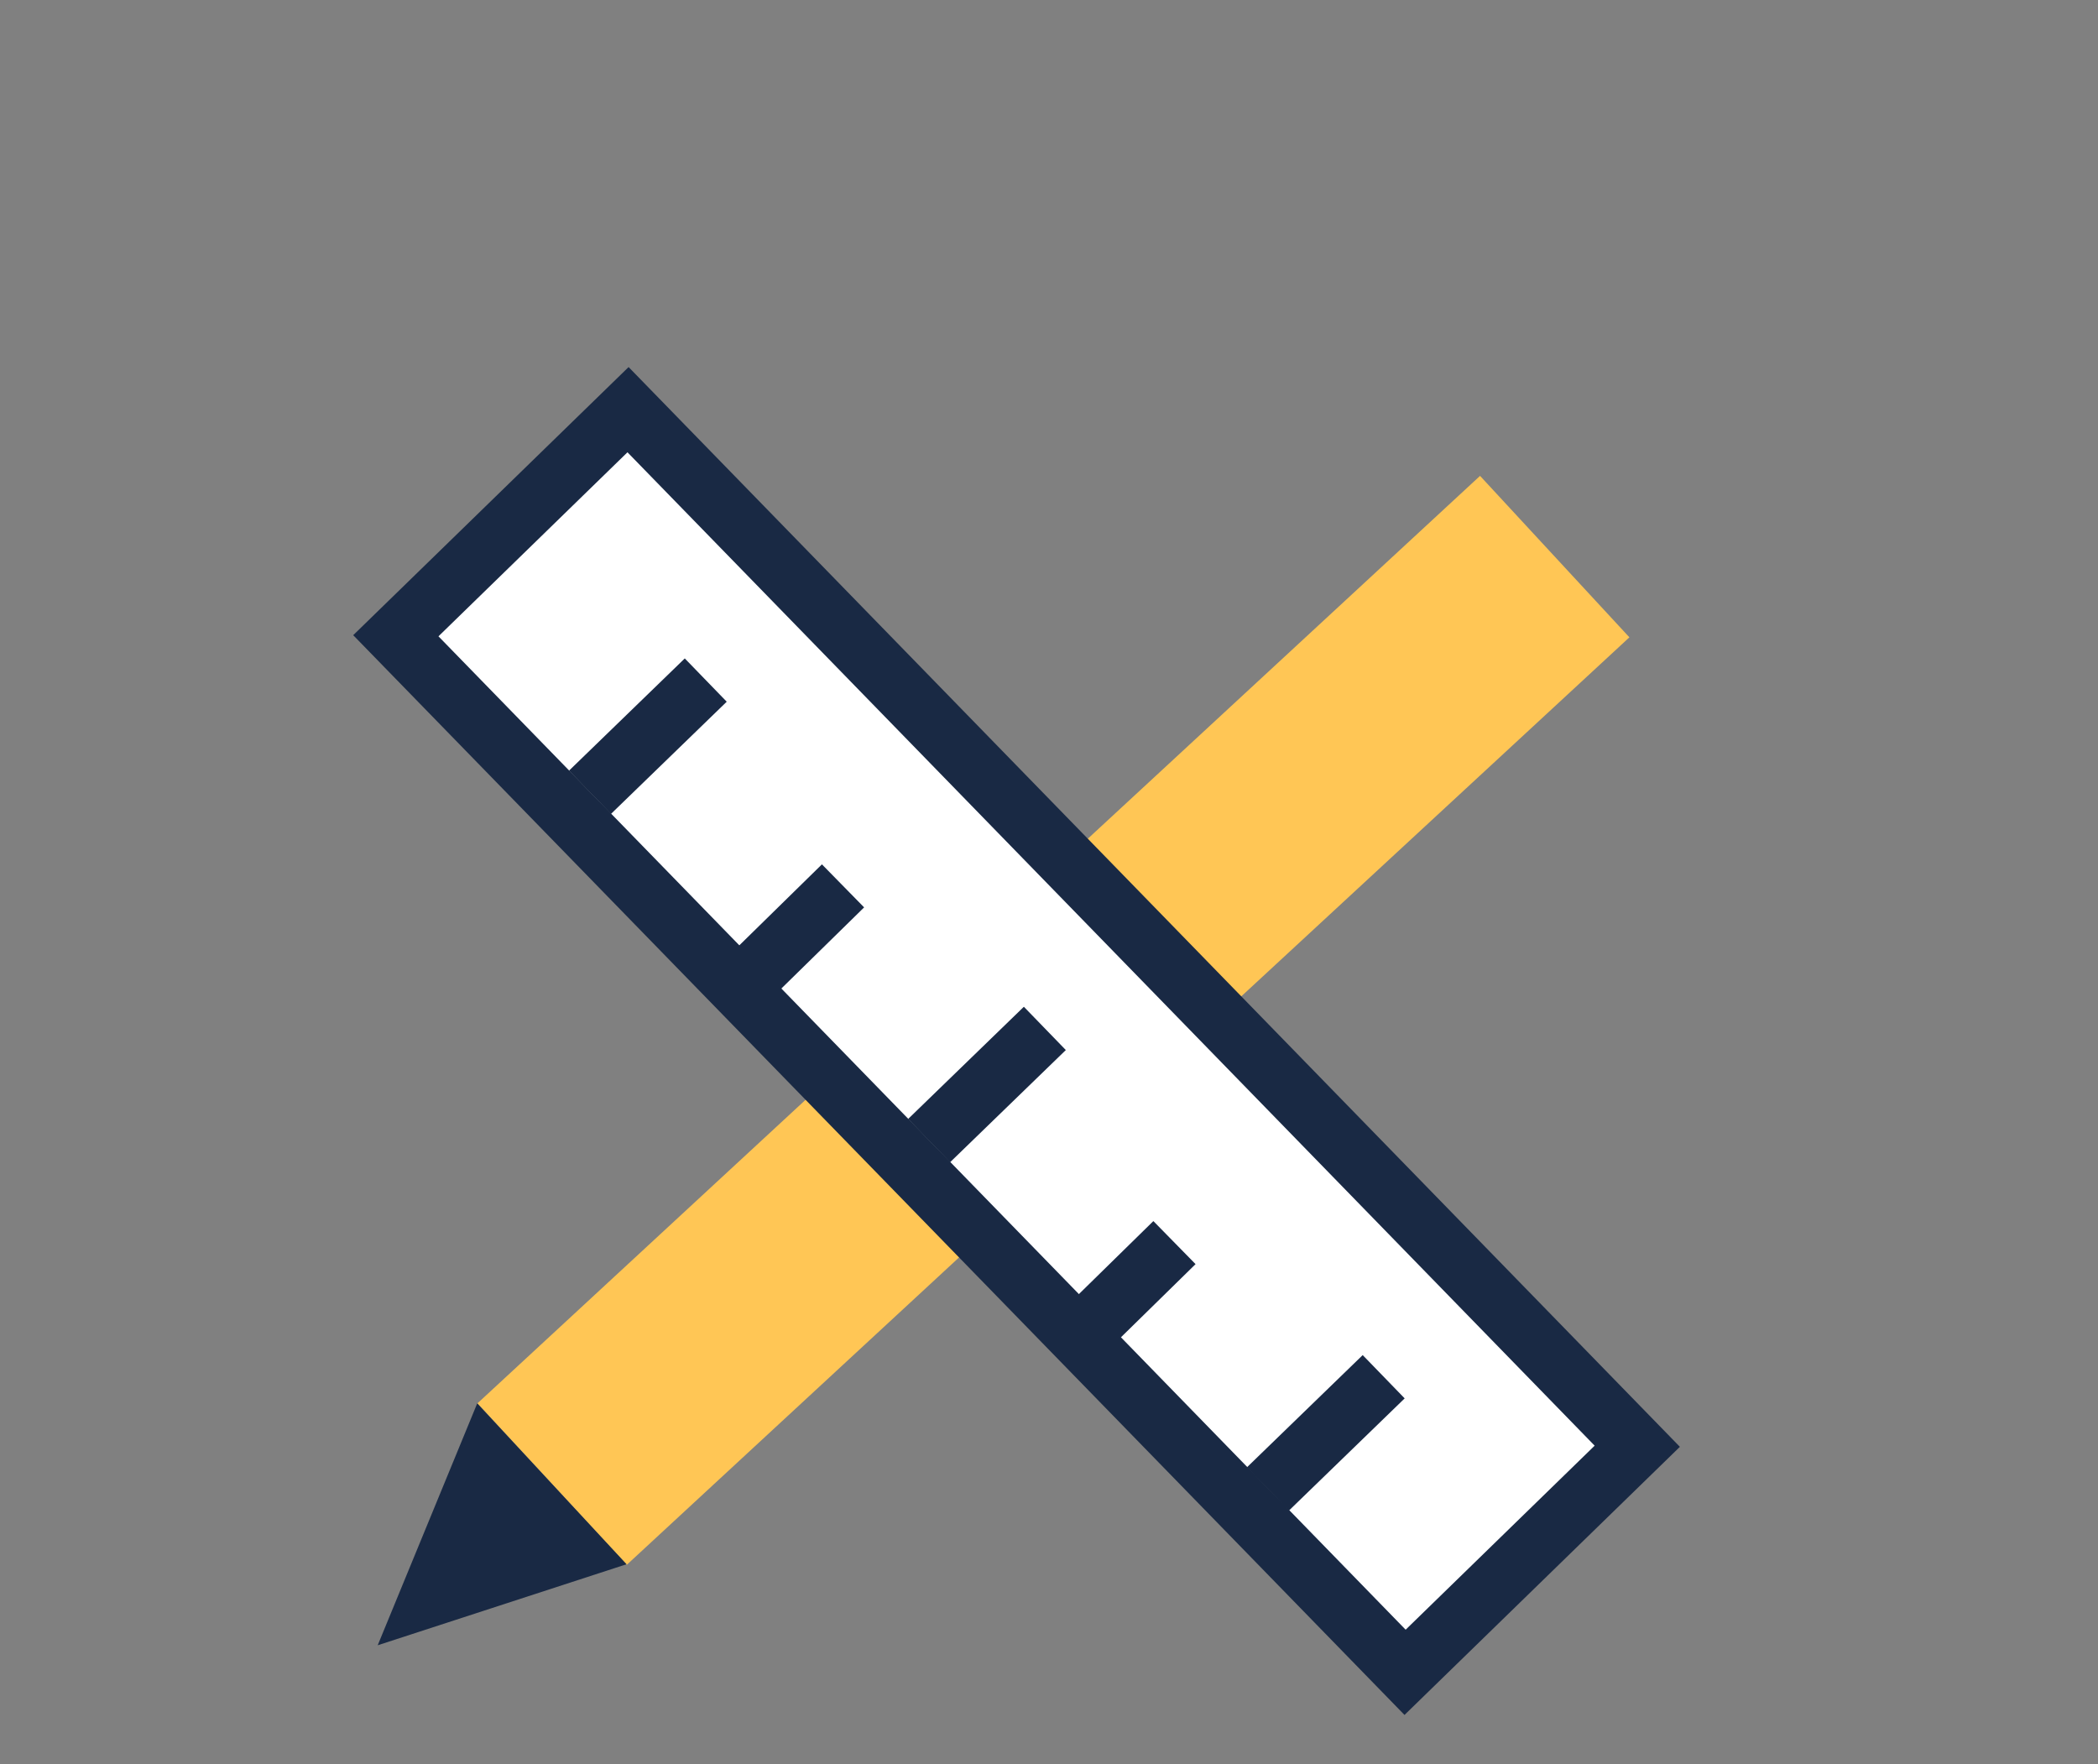
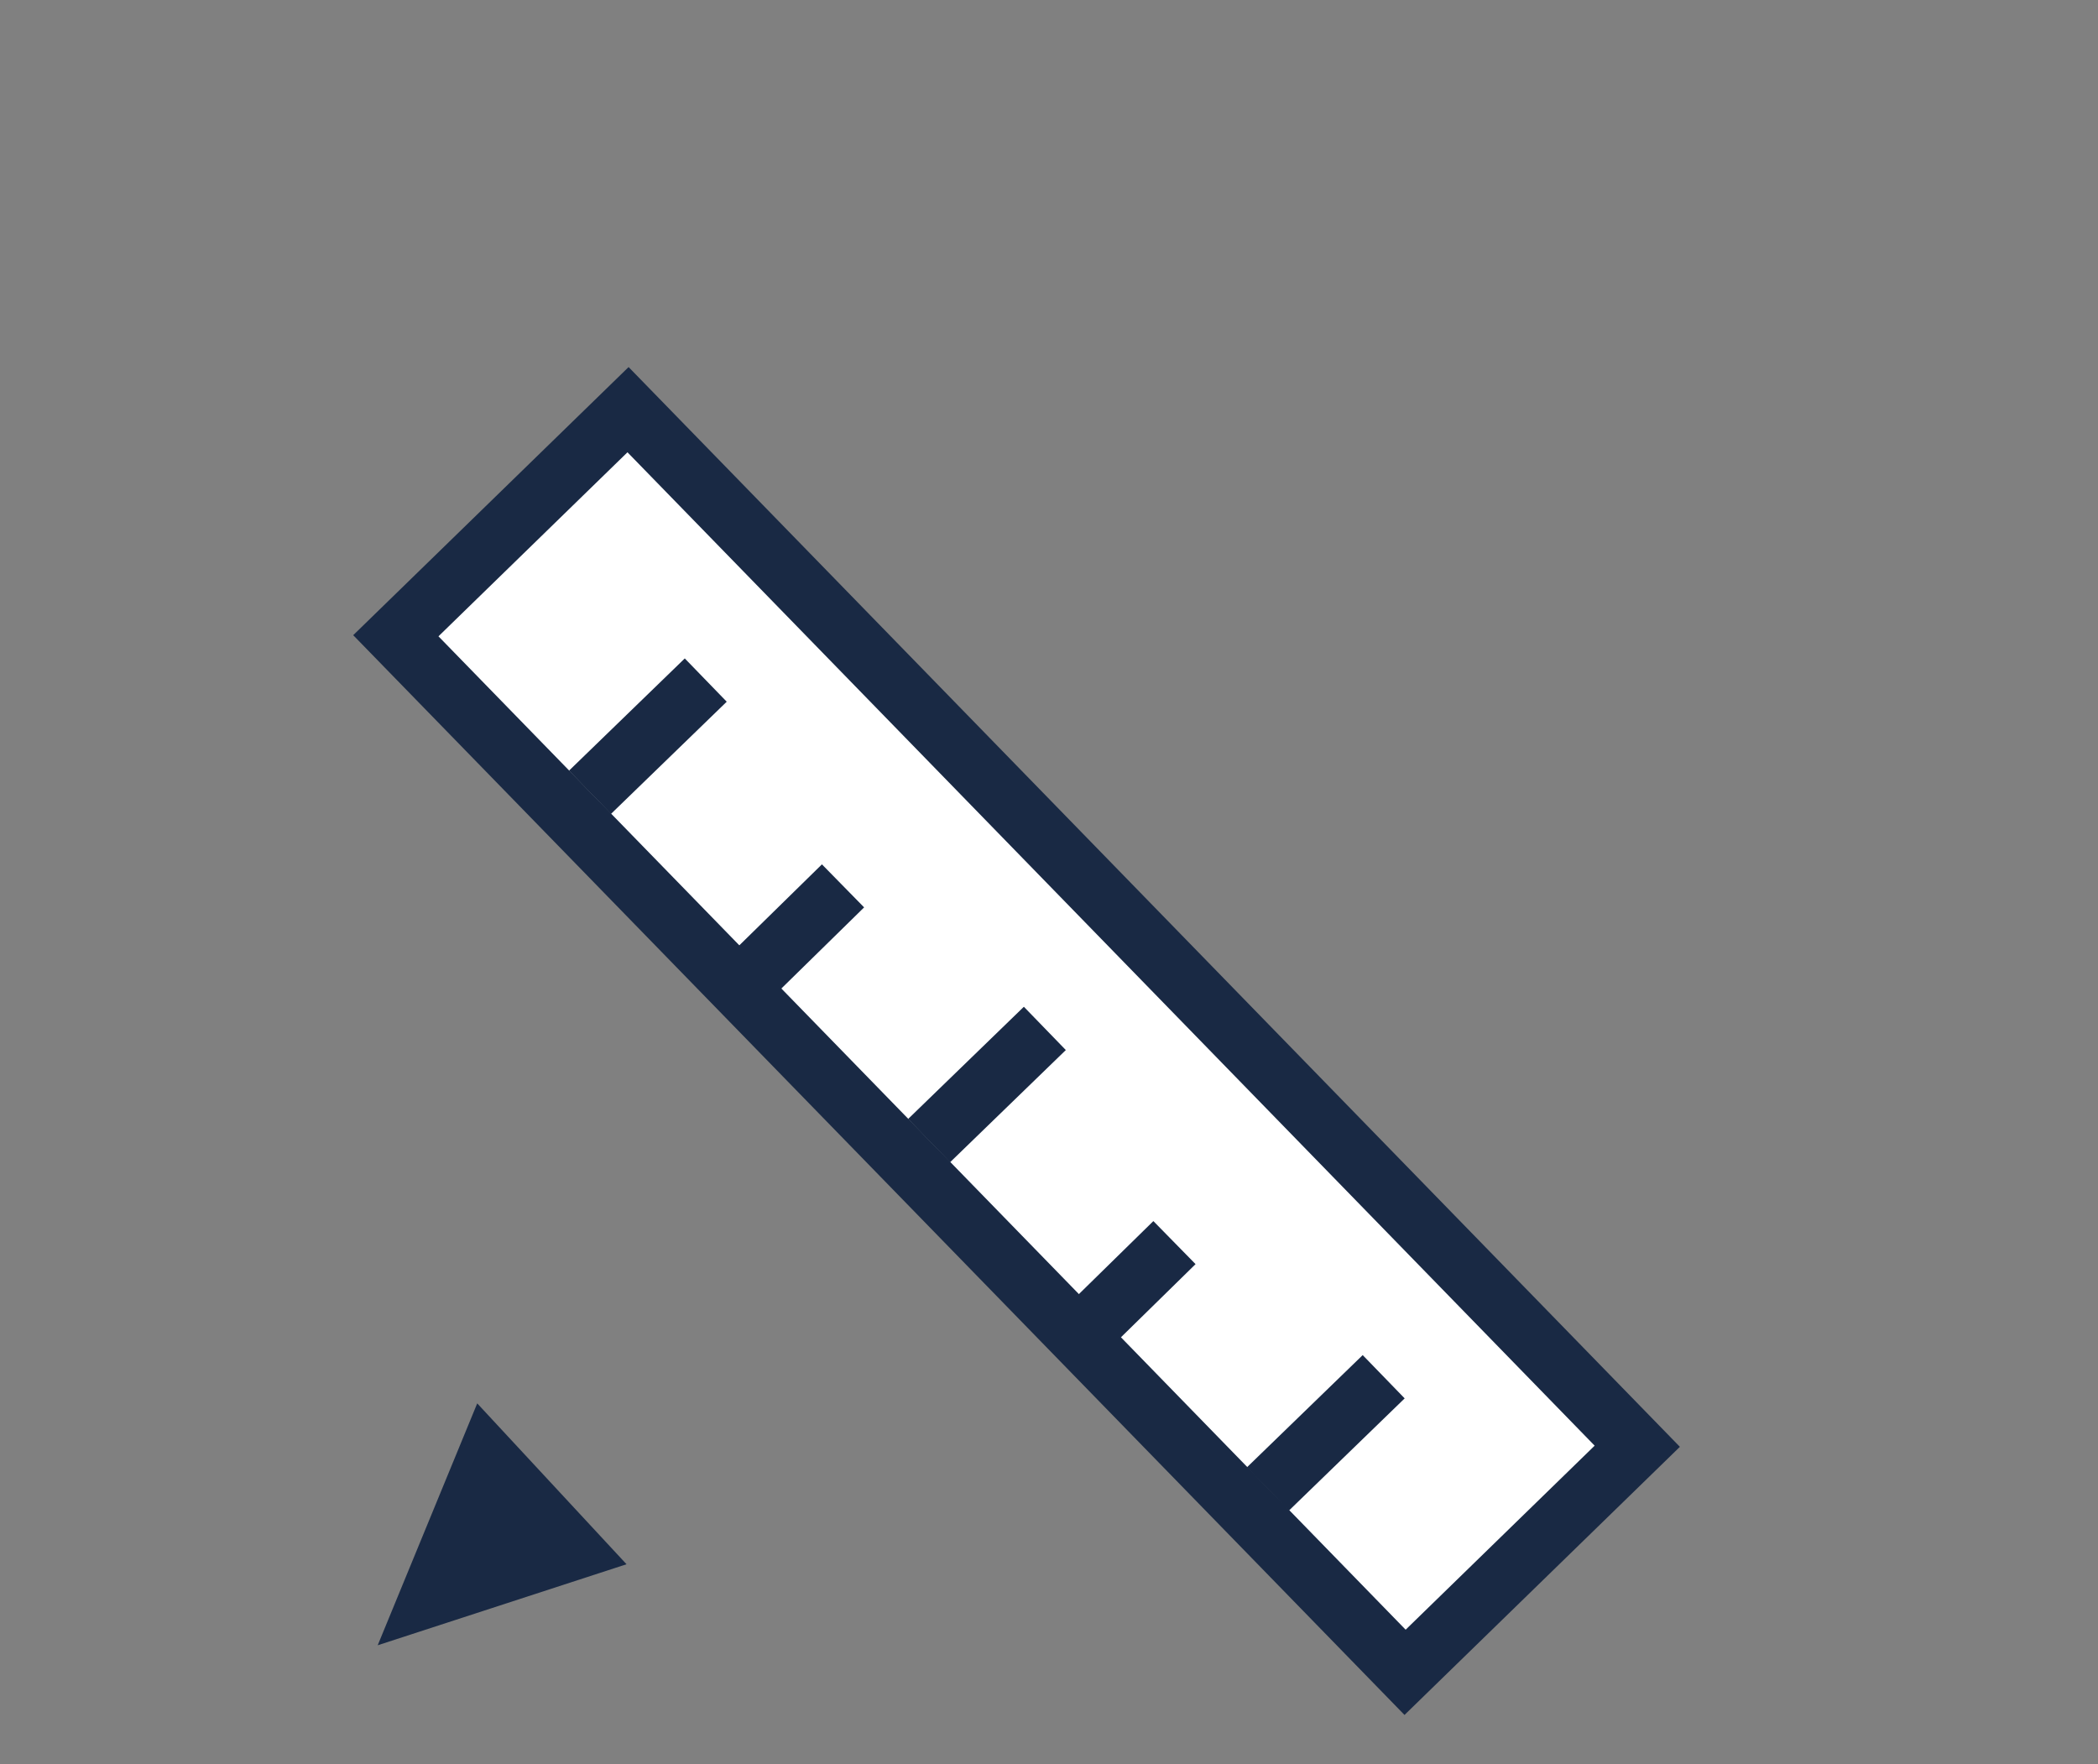
<svg xmlns="http://www.w3.org/2000/svg" version="1.1" id="Calque_1" x="0px" y="0px" width="320.5px" height="269.5px" viewBox="0 0 320.5 269.5" enable-background="new 0 0 320.5 269.5" xml:space="preserve">
  <rect x="0" y="0" width="320.5" height="269.5" fill="#808080" stroke="none" />
-   <rect x="56.616" y="139.1" transform="matrix(0.734 -0.679 0.679 0.734 -63.066 150.722)" fill="#FFC655" width="208.664" height="33.602" />
  <polygon fill="#192944" points="72.903,214.385 57.699,251.339 95.712,238.961 " />
  <g>
    <g>
      <rect x="130.539" y="48.516" transform="matrix(0.717 -0.698 0.698 0.717 -66.906 153.412)" fill="#FFFFFF" width="49.507" height="221.012" />
      <path fill="#192944" d="M214.558,261.983L53.958,97.033l42.068-40.958l160.601,164.948L214.558,261.983z M66.982,97.207    L214.733,248.96l28.873-28.113L95.855,69.094L66.982,97.207z" />
    </g>
    <rect x="94.444" y="100.157" transform="matrix(0.696 0.718 -0.718 0.696 110.789 -36.935)" fill="#192944" width="9.208" height="24.632" />
    <rect x="115.3" y="131.631" transform="matrix(0.7 0.714 -0.714 0.7 138.836 -42.424)" fill="#192944" width="9.207" height="24.753" />
    <rect x="165.896" y="186.134" transform="matrix(0.7 0.714 -0.714 0.7 192.966 -62.205)" fill="#192944" width="9.209" height="24.753" />
    <rect x="146.251" y="153.372" transform="matrix(0.696 0.718 -0.718 0.696 164.741 -57.957)" fill="#192944" width="9.21" height="24.632" />
    <rect x="198.052" y="206.589" transform="matrix(0.696 0.718 -0.718 0.696 218.659 -78.977)" fill="#192944" width="9.211" height="24.632" />
  </g>
</svg>